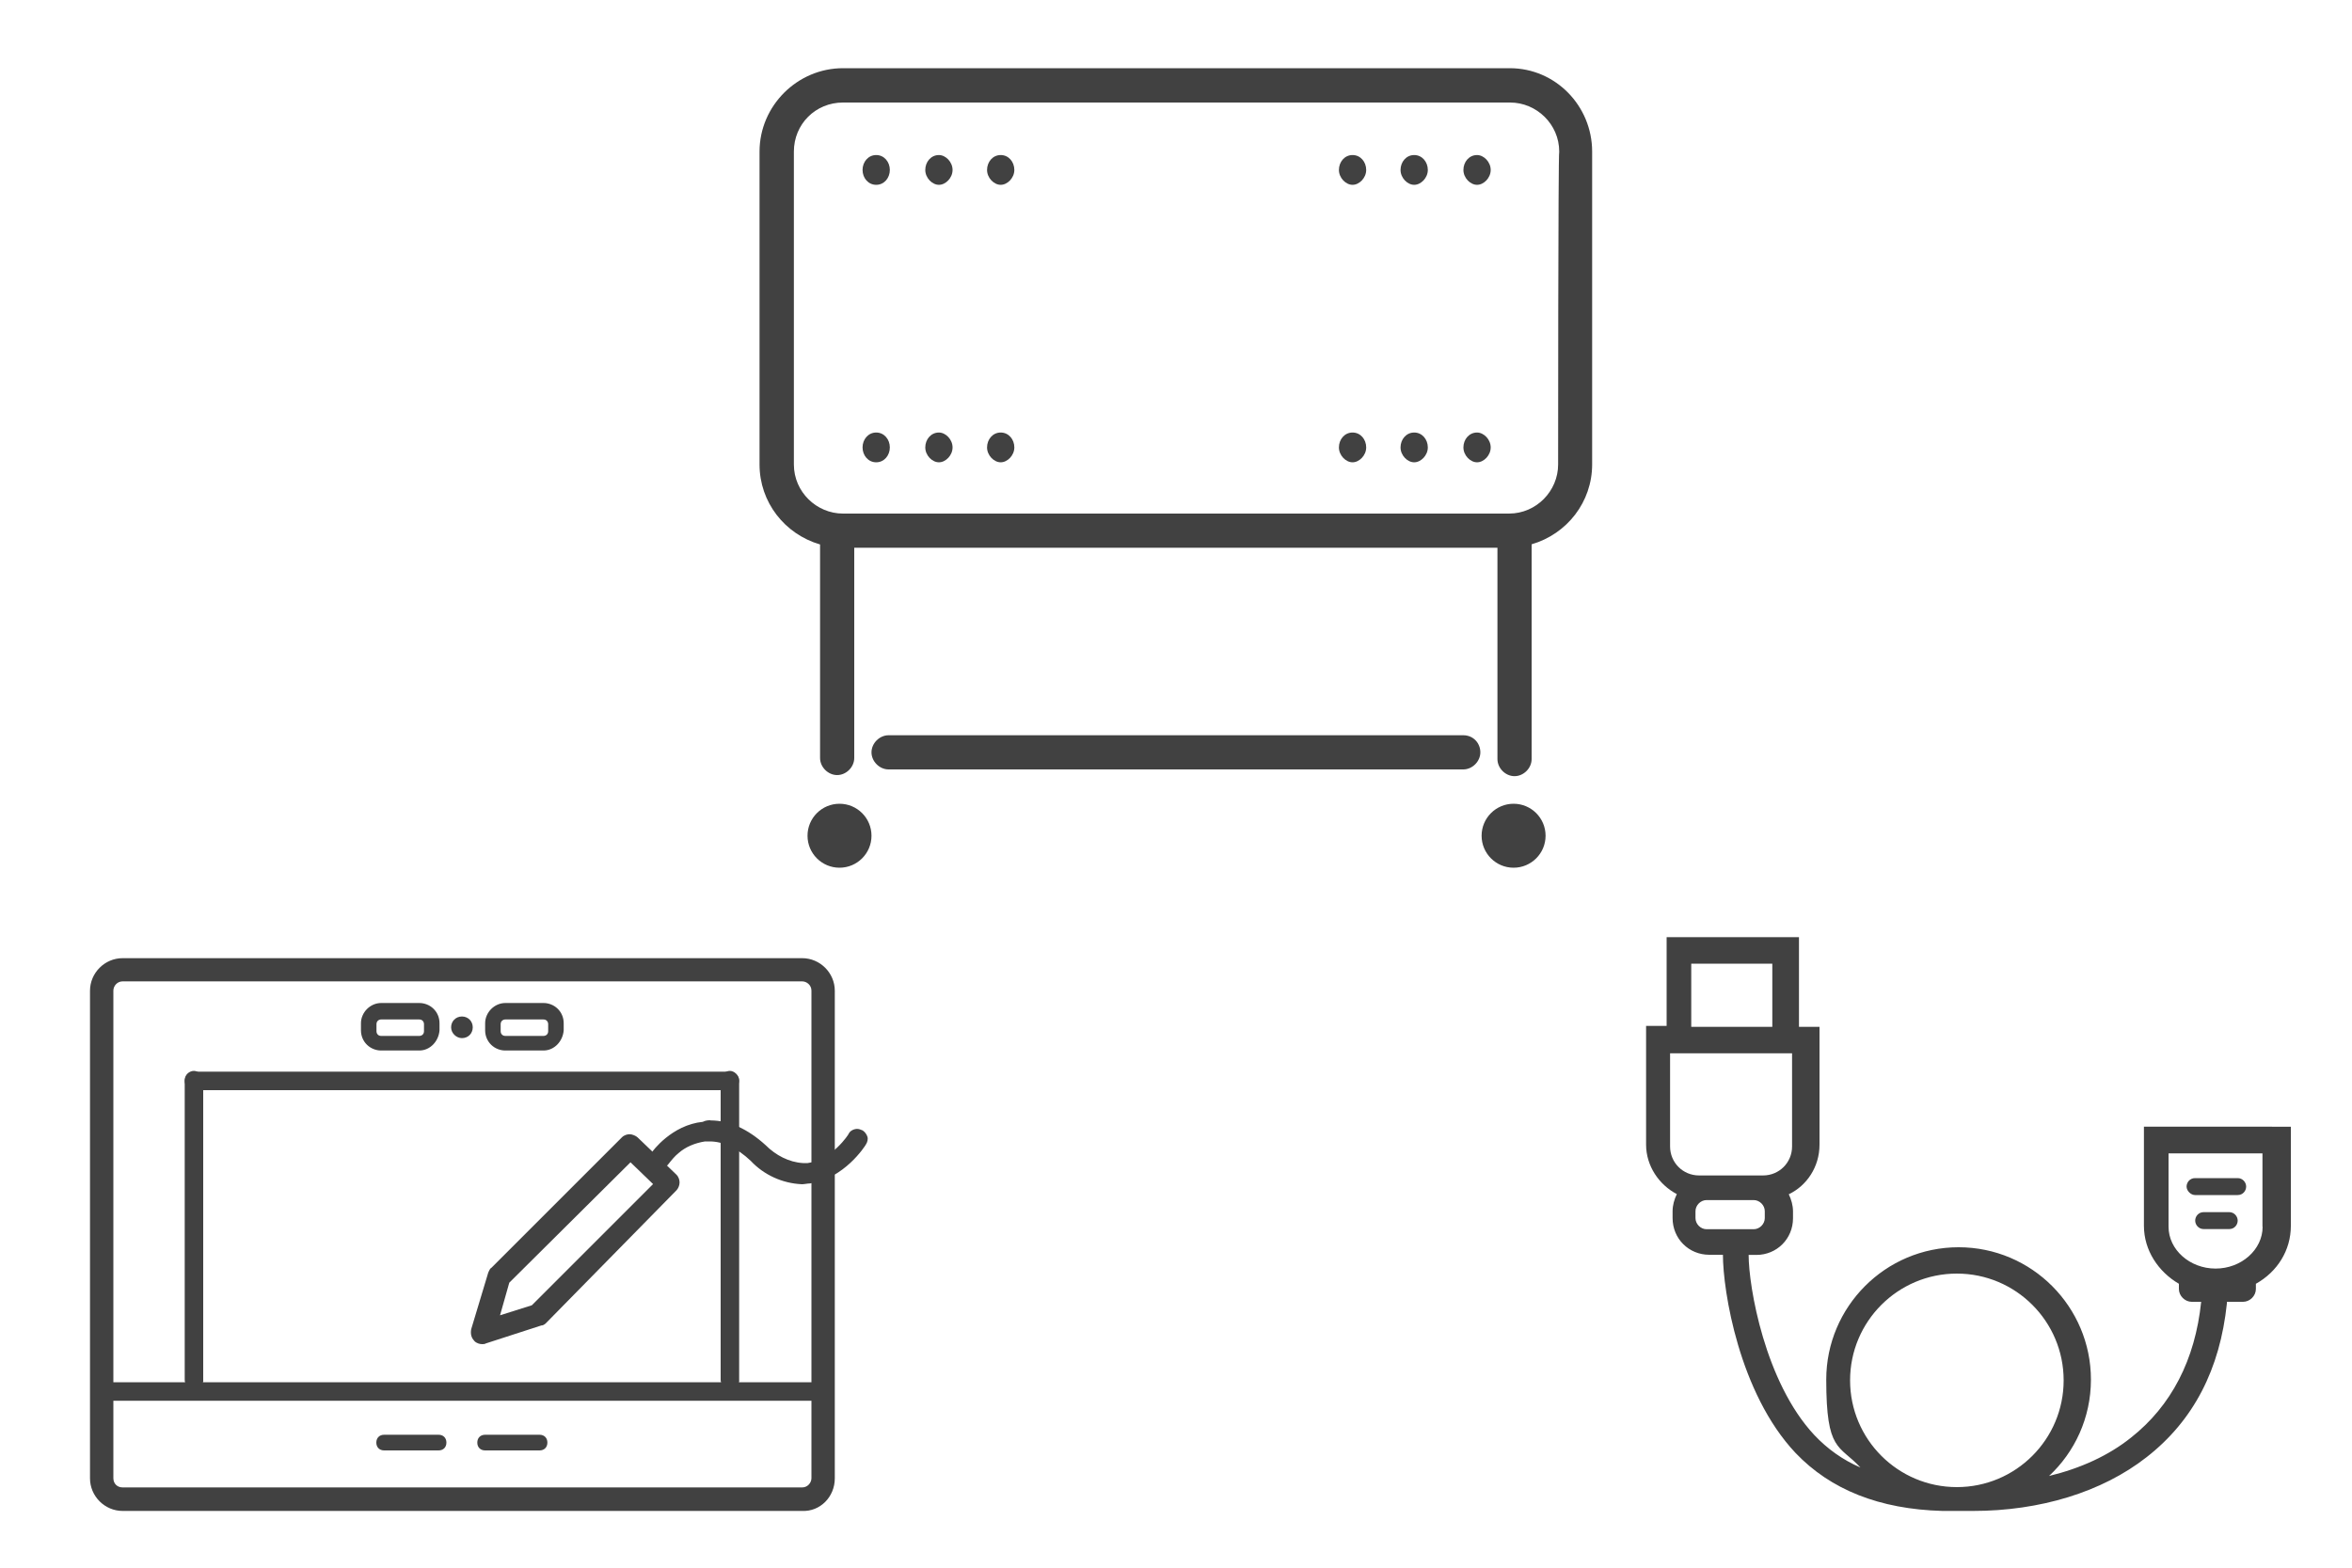
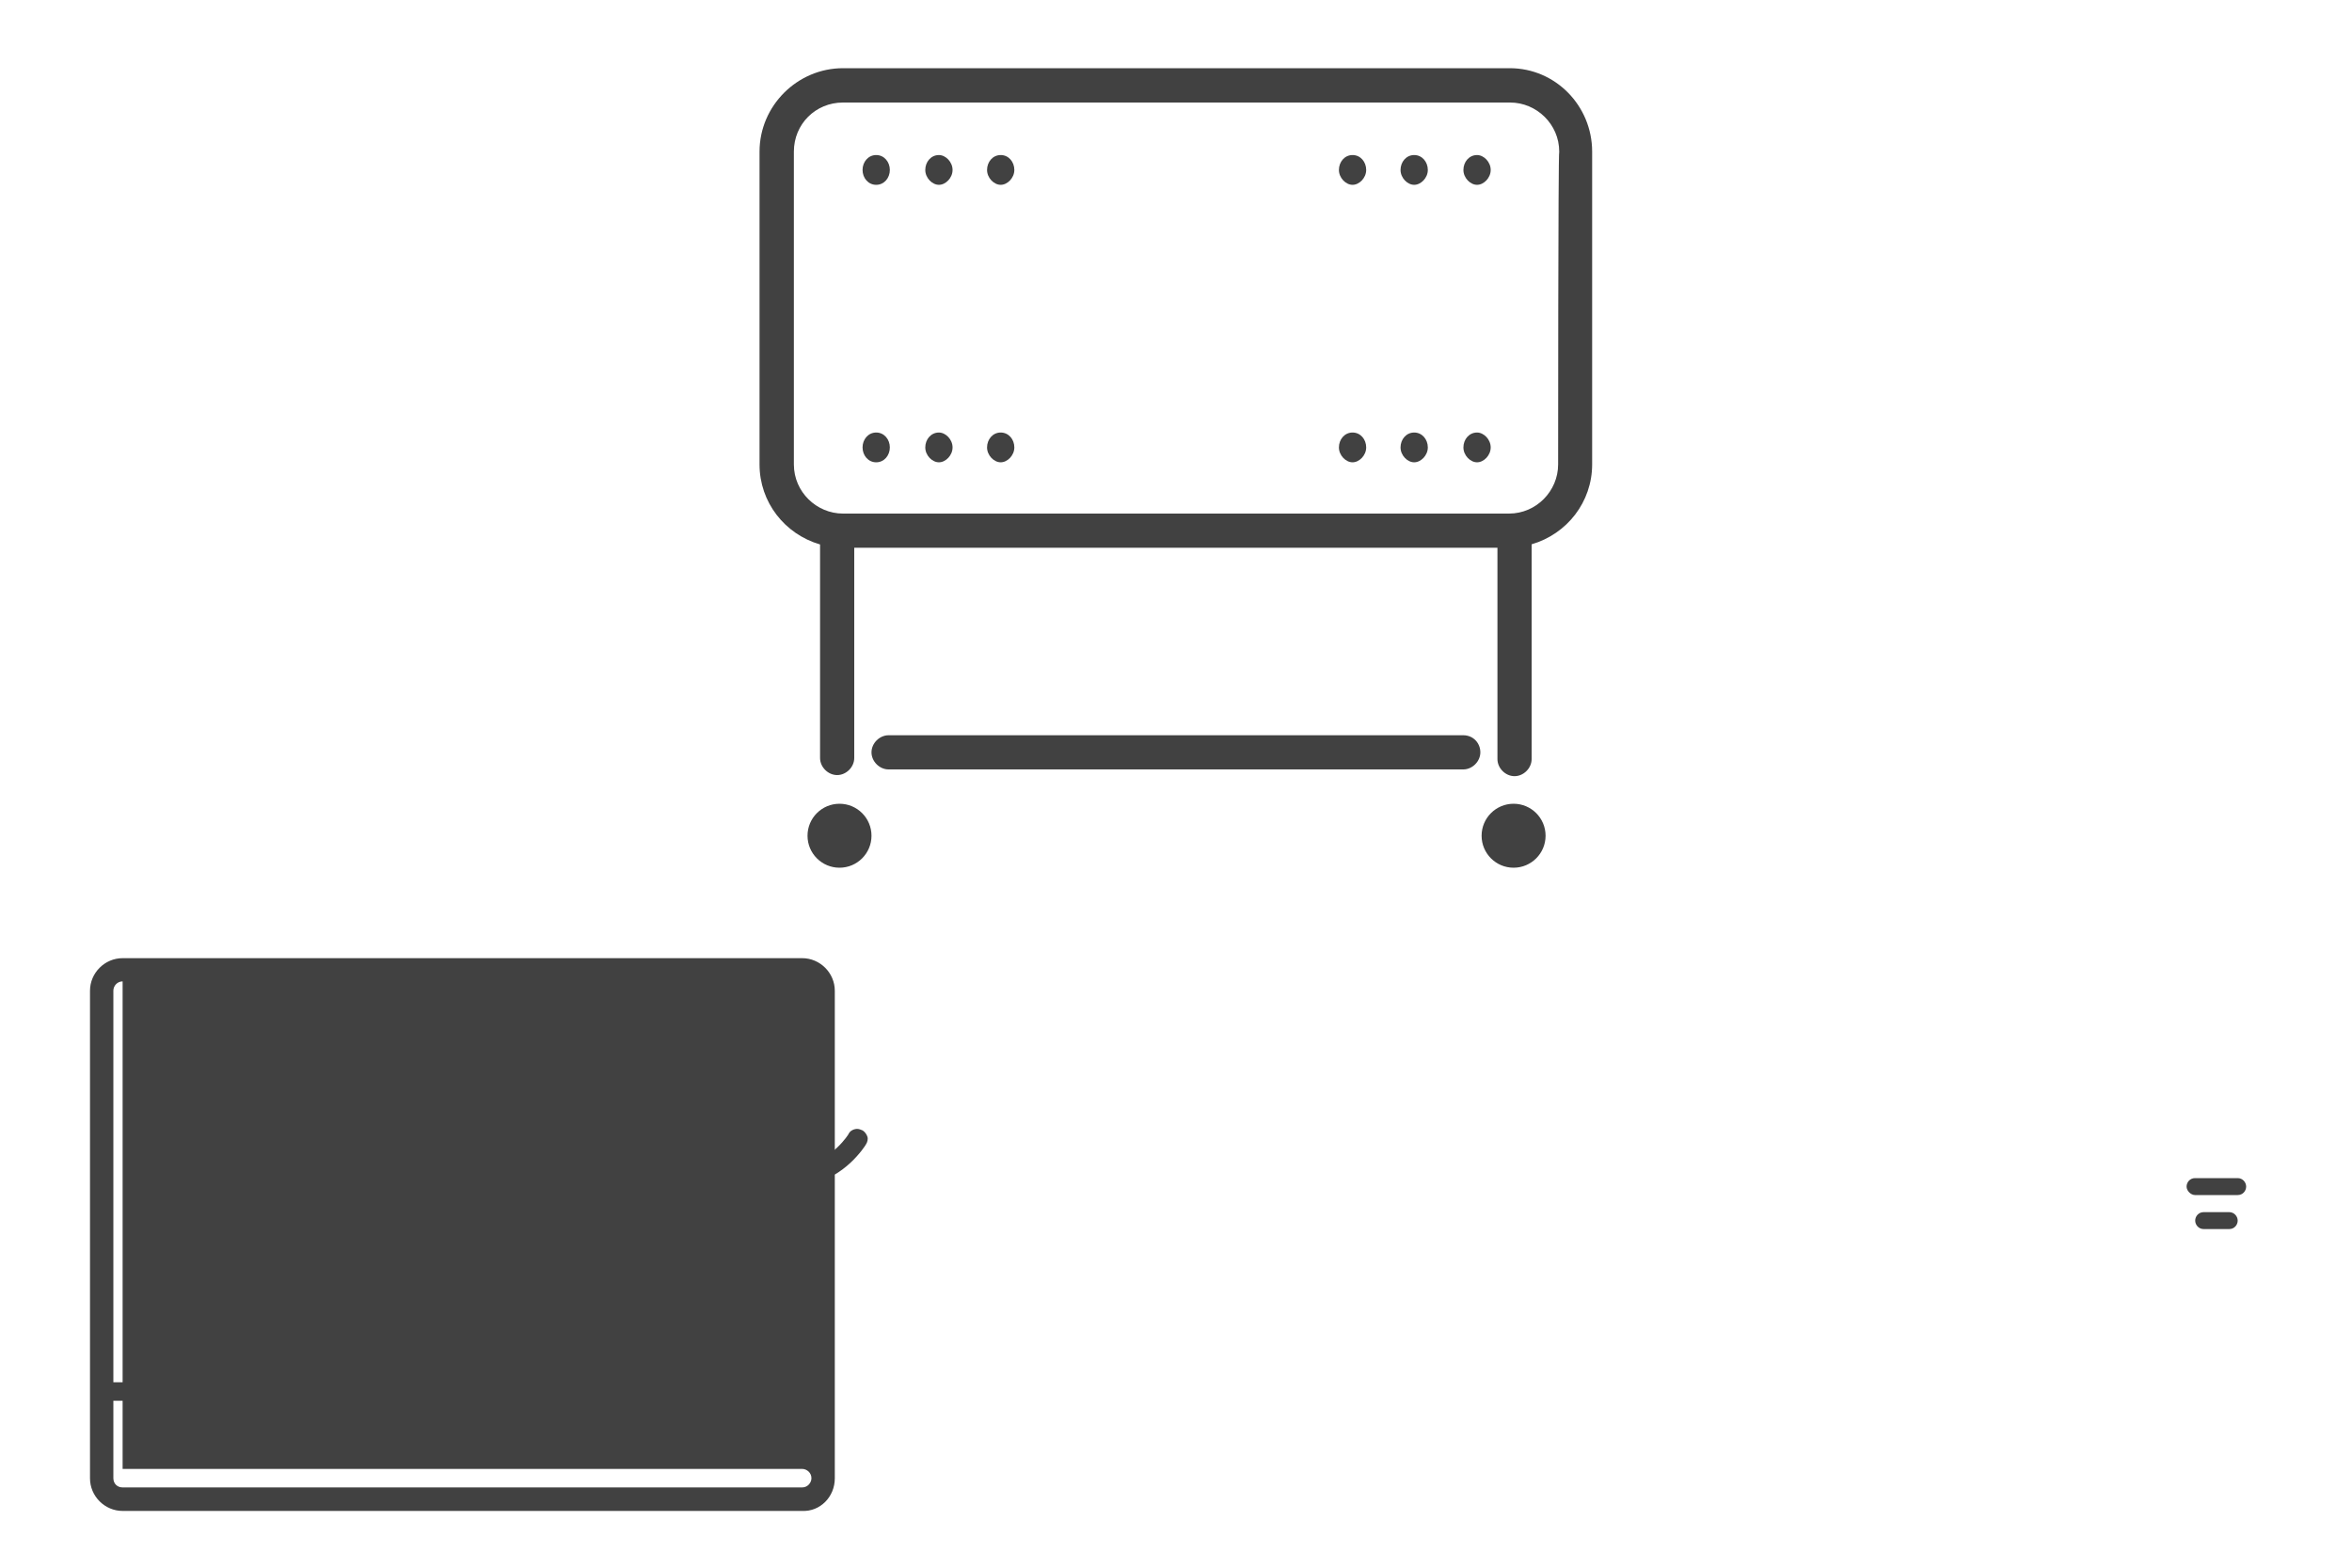
<svg xmlns="http://www.w3.org/2000/svg" id="Layer_1" data-name="Layer 1" width="150" height="100" viewBox="0 0 150 100">
  <defs>
    <style>
      .cls-1 {
        fill: #414141;
      }
    </style>
  </defs>
  <g>
    <g id="Group_2436" data-name="Group 2436">
      <path class="cls-1" d="M52.24,89.35H6.68c-.35,0-.59-.3-.59-.59s.3-.59.59-.59h45.57c.35,0,.59.3.59.59s-.25.59-.59.59h0Z" />
      <path class="cls-1" d="M46.55,69.54H12.37c-.35,0-.59-.3-.59-.59s.3-.59.59-.59h34.17c.35,0,.59.3.59.59s-.25.59-.59.59h.01Z" />
      <path class="cls-1" d="M12.37,88.61c-.35,0-.59-.3-.59-.59v-19.12c0-.35.3-.59.59-.59s.59.3.59.59v19.07c.05.35-.25.64-.59.64Z" />
      <path class="cls-1" d="M46.55,88.61c-.35,0-.59-.3-.59-.59v-19.12c0-.35.3-.59.59-.59s.59.3.59.59v19.07c.05.35-.25.64-.59.64Z" />
      <path class="cls-1" d="M27.97,92.52h-3.47c-.3,0-.5-.2-.5-.5s.2-.5.5-.5h3.47c.3,0,.5.2.5.5s-.2.5-.5.5Z" />
      <path class="cls-1" d="M34.41,92.52h-3.47c-.3,0-.5-.2-.5-.5s.2-.5.5-.5h3.47c.3,0,.5.2.5.5s-.2.5-.5.5Z" />
-       <path class="cls-1" d="M51.15,96.38H7.82c-1.14,0-2.08-.94-2.08-2.08v-31.1c0-1.14.94-2.08,2.08-2.08h43.34c1.14,0,2.08.94,2.08,2.08v31.1c0,1.19-.94,2.13-2.08,2.08h0ZM7.82,62.6c-.35,0-.59.3-.59.59v31.1c0,.35.25.59.59.59h43.34c.35,0,.59-.3.59-.59v-31.1c0-.35-.3-.59-.59-.59H7.82Z" />
+       <path class="cls-1" d="M51.15,96.38H7.82c-1.14,0-2.08-.94-2.08-2.08v-31.1c0-1.14.94-2.08,2.08-2.08h43.34c1.14,0,2.08.94,2.08,2.08v31.1c0,1.19-.94,2.13-2.08,2.08h0ZM7.82,62.6c-.35,0-.59.3-.59.59v31.1c0,.35.25.59.59.59h43.34c.35,0,.59-.3.59-.59c0-.35-.3-.59-.59-.59H7.82Z" />
      <path class="cls-1" d="M29.46,66.22c.4,0,.69-.3.69-.69s-.3-.69-.69-.69-.69.3-.69.69.35.69.69.69Z" />
-       <path class="cls-1" d="M26.74,67.01h-2.43c-.69,0-1.29-.54-1.29-1.29v-.45c0-.69.59-1.29,1.29-1.29h2.43c.69,0,1.29.54,1.29,1.29v.45c-.05.69-.59,1.29-1.29,1.29ZM24.31,65.03c-.15,0-.3.1-.3.3v.45c0,.15.1.3.3.3h2.43c.15,0,.3-.1.3-.3v-.45c0-.15-.1-.3-.3-.3h-2.43Z" />
      <path class="cls-1" d="M34.66,67.01h-2.43c-.69,0-1.29-.54-1.29-1.29v-.45c0-.69.59-1.29,1.29-1.29h2.43c.69,0,1.29.54,1.29,1.29v.45c-.05.69-.59,1.29-1.29,1.29ZM32.23,65.03c-.15,0-.3.1-.3.3v.45c0,.15.1.3.3.3h2.43c.15,0,.3-.1.3-.3v-.45c0-.15-.1-.3-.3-.3h-2.43Z" />
    </g>
    <g id="Group_965" data-name="Group 965">
      <path id="Union_11" data-name="Union 11" class="cls-1" d="M30.25,85.53c-.2-.2-.25-.45-.2-.74l1.09-3.62c.05-.1.1-.25.2-.3l8.32-8.32c.15-.15.35-.2.5-.2s.4.1.5.2l2.48,2.38c.15.15.2.35.2.5,0,.2-.1.4-.2.5l-8.32,8.47c-.1.1-.2.15-.3.15l-3.52,1.14c-.1.05-.15.05-.25.05-.15,0-.35-.05-.5-.2h0ZM32.48,81.82l-.59,2.08,2.03-.64,7.73-7.73-1.44-1.39-7.73,7.68h0Z" />
    </g>
    <path class="cls-1" d="M45.31,71.47c1.19,0,2.38.54,3.52,1.58.64.64,1.49,1.09,2.38,1.14h.3c1.54-.2,2.62-1.83,2.62-1.88.1-.2.35-.3.54-.3.1,0,.25.05.35.1.15.1.25.25.3.4s0,.35-.1.5c-.05.1-1.39,2.18-3.57,2.48-.15,0-.35.05-.5.05-1.24-.05-2.43-.59-3.27-1.49-.89-.84-1.78-1.24-2.62-1.24h-.3c-.64.1-1.24.35-1.68.74-.25.2-.45.45-.64.69-.1.15-.35.3-.54.3-.15,0-.25-.05-.4-.1-.15-.1-.25-.25-.25-.4s0-.35.1-.5c.05-.1,1.29-1.78,3.27-1.98.2-.1.35-.1.5-.1h0Z" />
  </g>
  <g>
    <path class="cls-1" d="M96.31,4.35h-42.55c-2.91,0-5.32,2.4-5.32,5.32v19.96c0,2.4,1.6,4.44,3.86,5.1v13.62c0,.58.51,1.09,1.09,1.09s1.09-.51,1.09-1.09v-13.41h41.02v13.48c0,.58.51,1.09,1.09,1.09s1.09-.51,1.09-1.09v-13.7c2.26-.66,3.86-2.7,3.86-5.1V9.67c0-2.91-2.33-5.32-5.25-5.32h.02ZM99.37,29.63c0,1.68-1.38,3.13-3.13,3.13h-42.48c-1.68,0-3.13-1.38-3.13-3.13V9.67c0-1.75,1.38-3.13,3.13-3.13h42.55c1.68,0,3.13,1.38,3.13,3.13-.07,0-.07,19.96-.07,19.96Z" />
    <path class="cls-1" d="M55.88,9.89c-.51,0-.87.44-.87.95s.36.95.87.95.87-.44.87-.95-.36-.95-.87-.95Z" />
    <path class="cls-1" d="M59.88,9.89c-.51,0-.87.44-.87.95s.44.95.87.95.87-.44.87-.95-.44-.95-.87-.95Z" />
    <path class="cls-1" d="M63.82,9.89c-.51,0-.87.44-.87.95s.44.95.87.95.87-.44.87-.95-.36-.95-.87-.95Z" />
    <path class="cls-1" d="M86.26,9.89c-.51,0-.87.44-.87.95s.44.95.87.95.87-.44.87-.95-.36-.95-.87-.95Z" />
    <path class="cls-1" d="M90.19,9.89c-.51,0-.87.44-.87.95s.44.95.87.95.87-.44.87-.95-.36-.95-.87-.95Z" />
    <path class="cls-1" d="M94.2,9.89c-.51,0-.87.44-.87.95s.44.95.87.95.87-.44.87-.95-.44-.95-.87-.95Z" />
    <path class="cls-1" d="M55.88,27.59c-.51,0-.87.44-.87.95s.36.95.87.95.87-.44.87-.95-.36-.95-.87-.95Z" />
    <path class="cls-1" d="M59.88,27.59c-.51,0-.87.44-.87.95s.44.95.87.95.87-.44.87-.95-.44-.95-.87-.95Z" />
    <path class="cls-1" d="M63.82,27.59c-.51,0-.87.44-.87.95s.44.95.87.95.87-.44.87-.95-.36-.95-.87-.95Z" />
    <path class="cls-1" d="M86.26,27.59c-.51,0-.87.44-.87.95s.44.95.87.95.87-.44.87-.95-.36-.95-.87-.95Z" />
    <path class="cls-1" d="M90.19,27.59c-.51,0-.87.44-.87.95s.44.95.87.95.87-.44.87-.95-.36-.95-.87-.95Z" />
    <path class="cls-1" d="M94.2,27.59c-.51,0-.87.44-.87.95s.44.95.87.95.87-.44.87-.95-.44-.95-.87-.95Z" />
    <path class="cls-1" d="M93.32,46.9h-36.65c-.58,0-1.09.51-1.09,1.09s.51,1.09,1.09,1.09h36.65c.58,0,1.09-.51,1.09-1.09s-.44-1.09-1.09-1.09Z" />
    <circle class="cls-1" cx="53.54" cy="53.31" r="2.04" />
    <circle class="cls-1" cx="96.53" cy="53.31" r="2.04" />
  </g>
  <g id="Layer_1-2" data-name="Layer 1">
-     <path class="cls-1" d="M144.9,71.87h-8.17v6.32c0,1.58.93,2.94,2.23,3.7v.33c0,.44.38.82.82.82h.6c-.38,3.7-1.91,6.64-4.47,8.66-1.42,1.14-3.21,1.96-5.23,2.45,1.63-1.52,2.67-3.7,2.67-6.15,0-4.63-3.76-8.44-8.44-8.44s-8.44,3.81-8.44,8.44.82,4.14,2.18,5.61c-1.14-.49-2.12-1.2-2.94-2.07-3.16-3.38-4.19-9.48-4.19-11.49h.49c1.31,0,2.34-1.03,2.34-2.34v-.44c0-.38-.11-.76-.27-1.09,1.14-.54,1.96-1.74,1.96-3.16v-7.52h-1.31v-5.72h-8.44v5.66h-1.31v7.57c0,1.36.82,2.56,1.96,3.16-.16.33-.27.71-.27,1.09v.44c0,1.31,1.03,2.34,2.34,2.34h.87c0,2.29,1.03,8.82,4.63,12.64,2.23,2.34,5.34,3.59,9.37,3.7h1.96c4.25,0,8.22-1.2,11.06-3.43,3-2.34,4.68-5.61,5.12-9.8v-.11h1.03c.44,0,.82-.38.82-.82s0-.22,0-.33c1.36-.76,2.23-2.12,2.23-3.7v-6.32h-1.2ZM107.86,61.47h5.17v4.03h-5.17s0-4.03,0-4.03ZM106.5,67.19h7.79v5.94c0,1.03-.82,1.85-1.85,1.85h-4.08c-1.03,0-1.85-.82-1.85-1.85v-5.94h0ZM108.13,77.7v-.44c0-.38.33-.71.71-.71h3c.38,0,.71.33.71.71v.44c0,.38-.33.71-.71.71h-3c-.38,0-.71-.33-.71-.71ZM124.8,94.86c-3.76,0-6.81-3.05-6.81-6.81s3.05-6.81,6.81-6.81,6.81,3.05,6.81,6.81-3.05,6.81-6.81,6.81ZM144.3,78.25c0,1.47-1.36,2.67-3,2.67s-3-1.2-3-2.67v-4.68h5.99v4.68Z" />
    <path class="cls-1" d="M139.99,76.23h2.72c.33,0,.54-.27.54-.54s-.22-.54-.54-.54h-2.72c-.33,0-.54.27-.54.54s.27.54.54.54Z" />
    <path class="cls-1" d="M142.17,77.32h-1.63c-.33,0-.54.27-.54.54s.22.54.54.54h1.63c.33,0,.54-.27.54-.54s-.22-.54-.54-.54Z" />
  </g>
</svg>